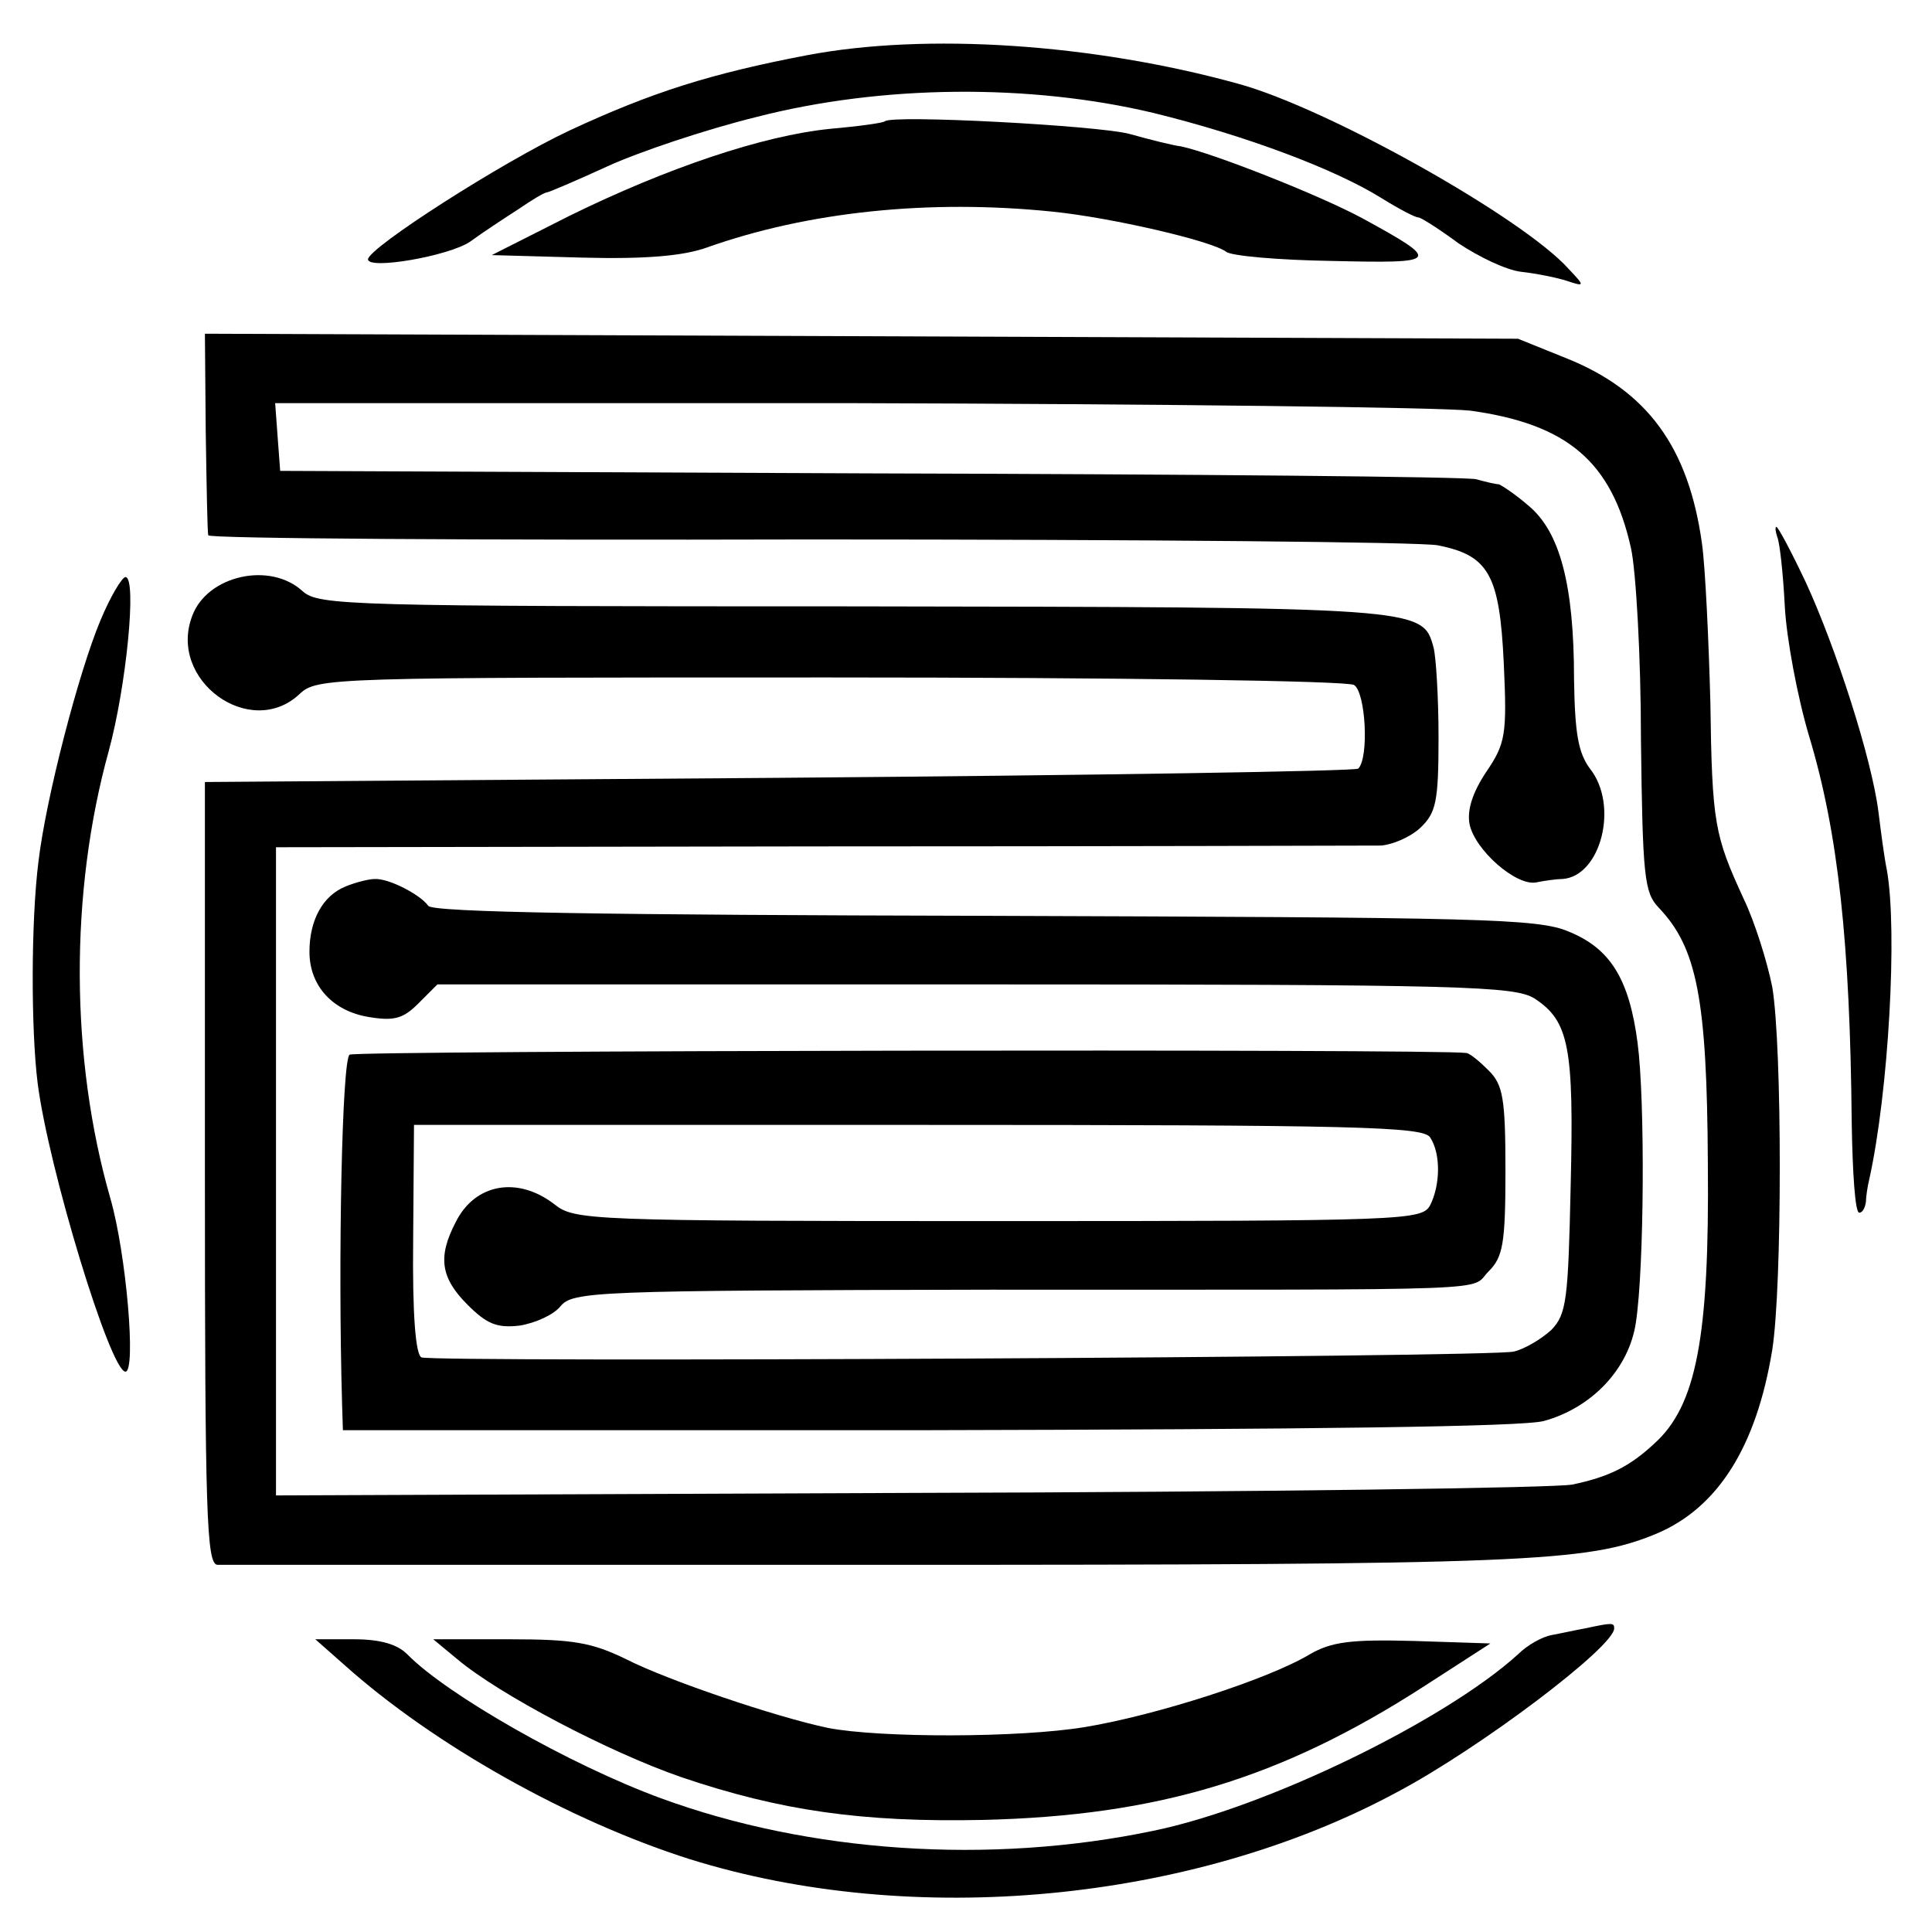
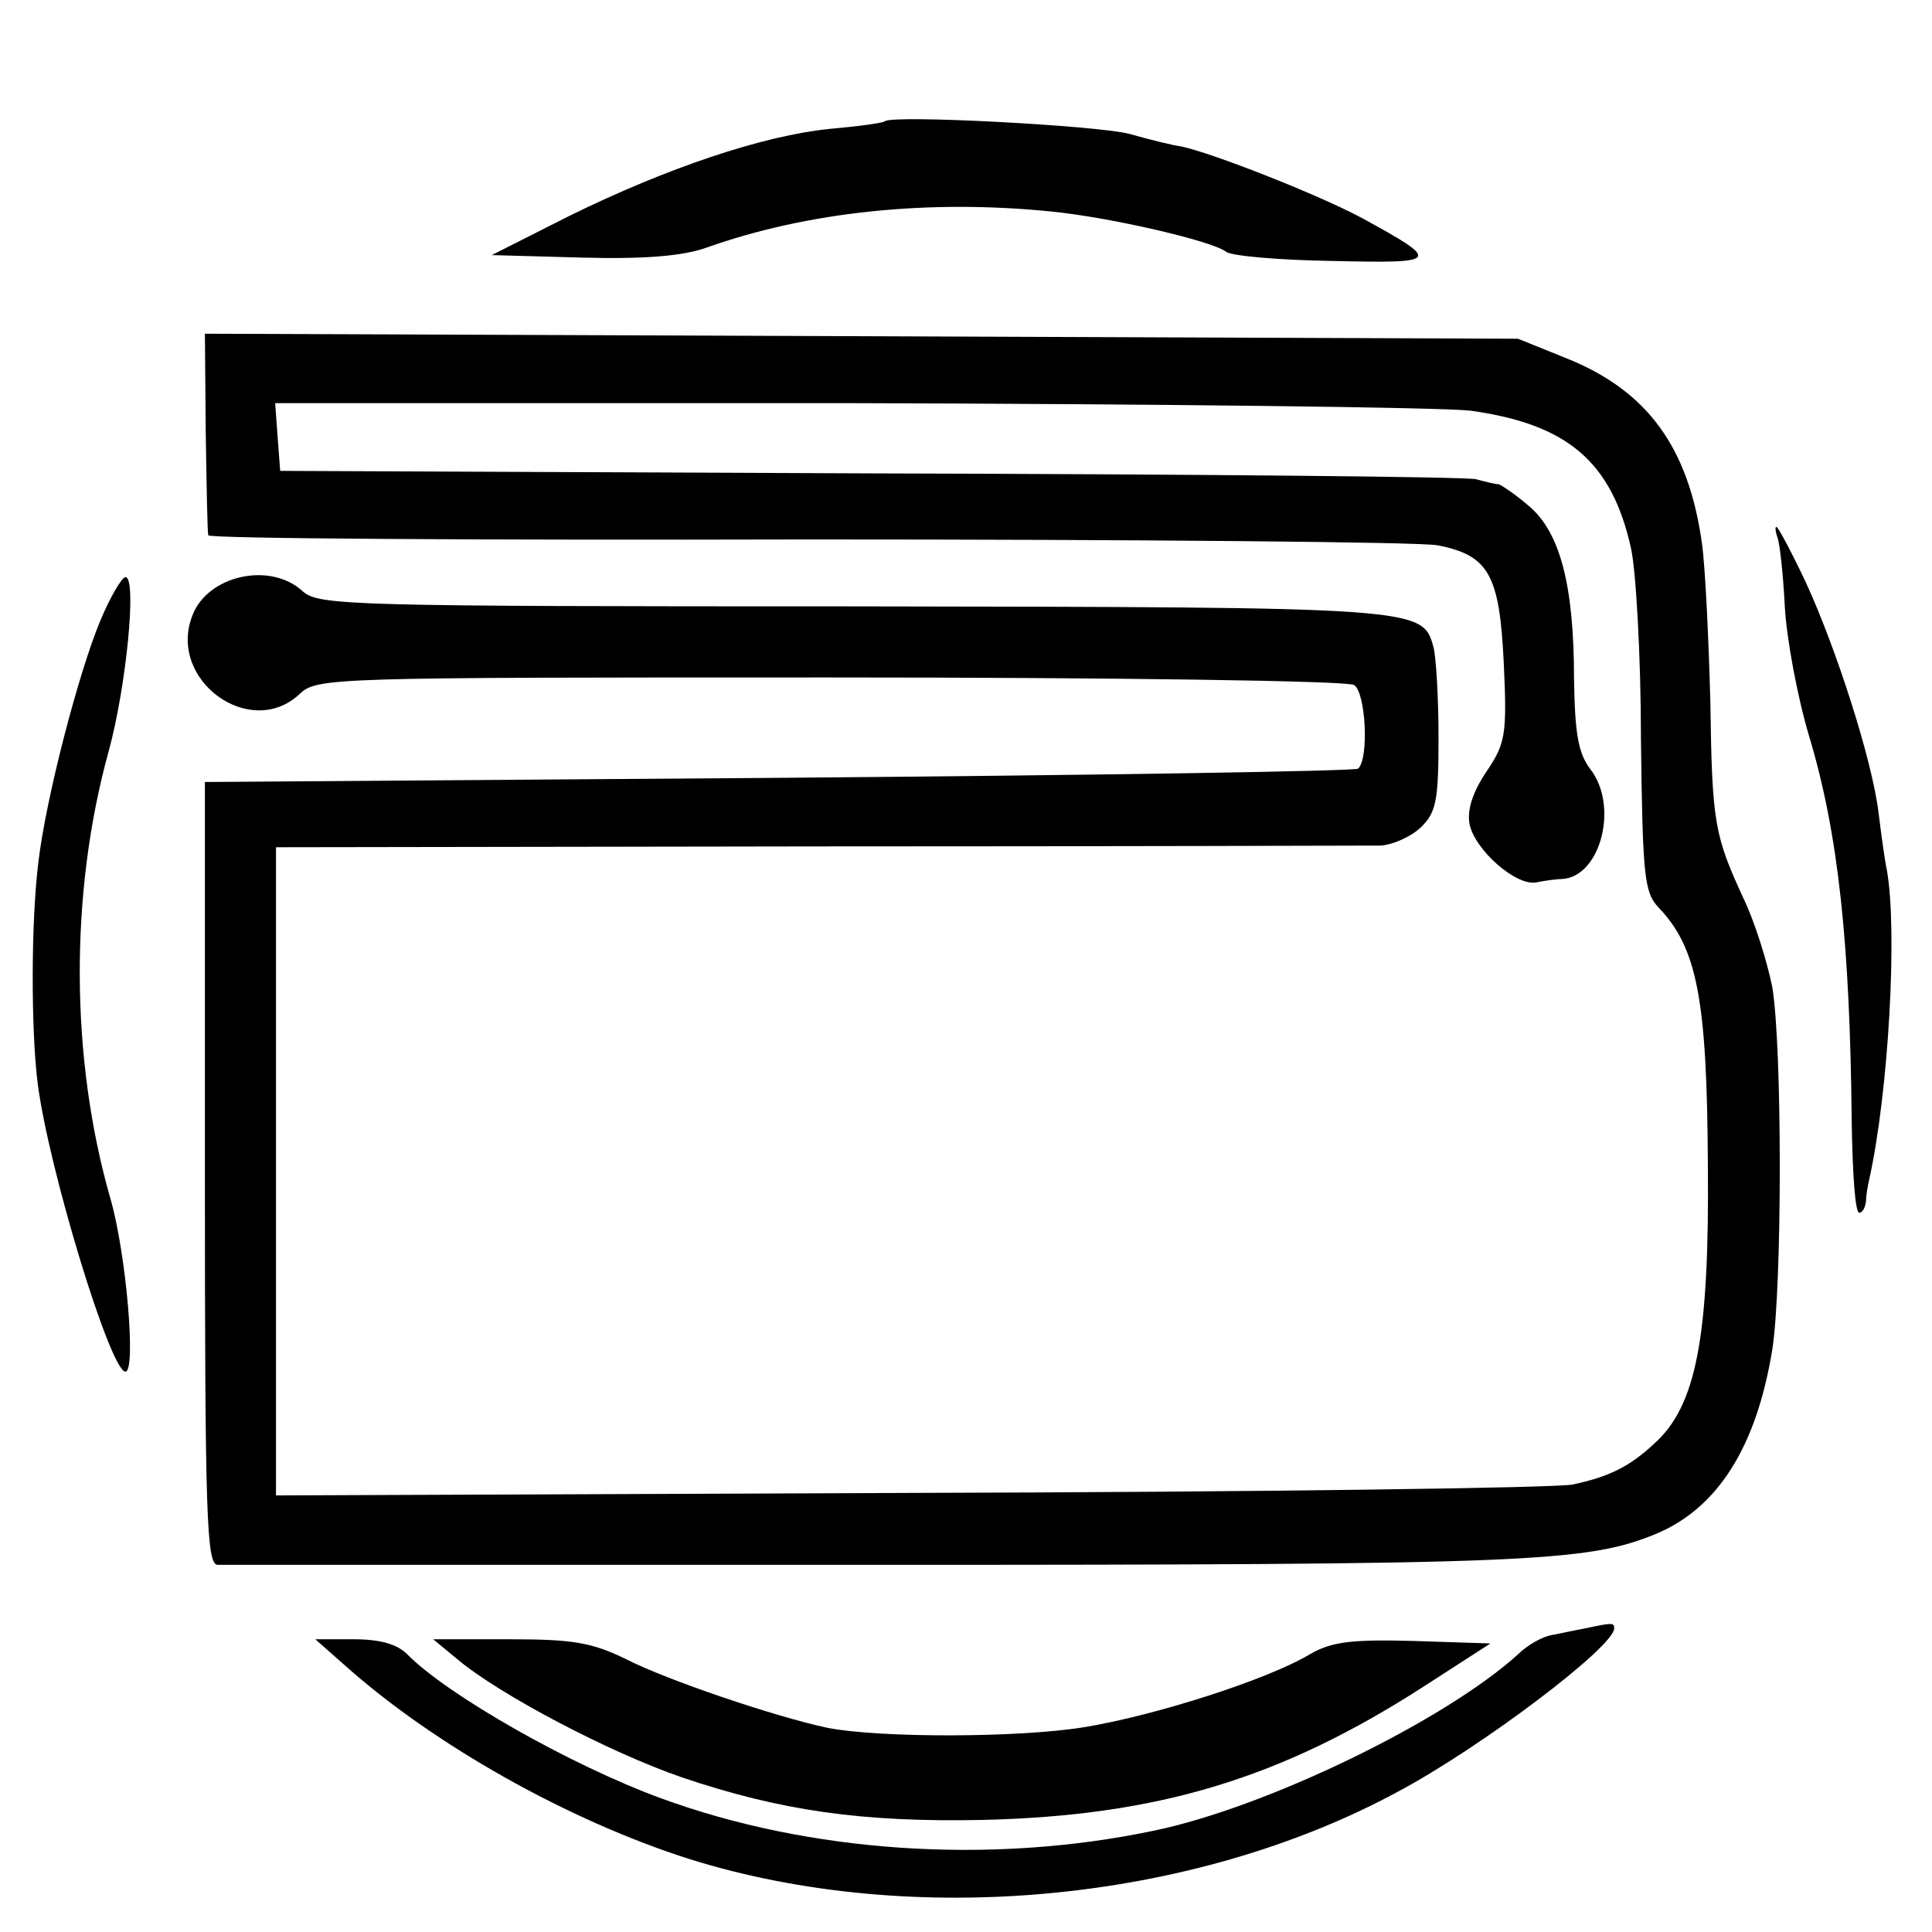
<svg xmlns="http://www.w3.org/2000/svg" version="1.0" width="231pt" height="231pt" viewBox="0 0 231 231" preserveAspectRatio="xMidYMid meet">
  <g transform="translate(0,231) scale(0.1,-0.1)" fill="#000000" stroke="none">
-     <path d="M965 2244 c-115 -22 -185 -44 -284 -90 -81 -38 -240 -140 -241 -154 0 -13 97 4 122 21 15 11 41 28 58 39 16 11 31 20 34 20 2 0 35 14 72 31 37 17 117 44 178 59 151 39 328 40 475 5 110 -27 217 -67 273 -102 21 -13 40 -23 44 -23 3 0 25 -14 48 -31 24 -16 57 -32 75 -34 18 -2 43 -7 55 -11 21 -7 21 -6 2 14 -54 61 -289 193 -396 222 -174 48 -373 61 -515 34z" />
-     <path d="M1058 2165 c-2 -2 -31 -6 -65 -9 -81 -8 -196 -47 -312 -104 l-93 -47 108 -3 c76 -2 121 2 149 12 121 43 266 58 413 43 70 -7 191 -35 208 -48 6 -5 63 -10 127 -11 129 -3 131 -1 36 51 -52 28 -179 78 -217 86 -9 1 -37 8 -62 15 -39 10 -283 23 -292 15z" />
+     <path d="M1058 2165 c-2 -2 -31 -6 -65 -9 -81 -8 -196 -47 -312 -104 l-93 -47 108 -3 c76 -2 121 2 149 12 121 43 266 58 413 43 70 -7 191 -35 208 -48 6 -5 63 -10 127 -11 129 -3 131 -1 36 51 -52 28 -179 78 -217 86 -9 1 -37 8 -62 15 -39 10 -283 23 -292 15" />
    <path d="M246 1793 c1 -65 2 -120 3 -123 0 -4 324 -6 719 -5 394 0 732 -3 751 -7 61 -12 74 -35 79 -141 4 -86 2 -96 -21 -130 -16 -24 -23 -45 -20 -62 6 -31 56 -75 80 -70 10 2 24 4 31 4 46 3 68 88 33 132 -14 19 -18 42 -19 107 0 113 -17 176 -54 207 -16 14 -33 25 -36 26 -4 0 -16 3 -27 6 -11 3 -337 6 -725 7 l-705 3 -3 40 -3 41 683 0 c376 -1 711 -5 746 -9 116 -16 169 -61 192 -164 6 -26 12 -130 12 -229 2 -164 4 -183 21 -201 46 -48 58 -109 59 -306 2 -209 -14 -290 -64 -335 -30 -28 -55 -40 -98 -49 -19 -4 -376 -9 -792 -10 l-758 -3 0 387 0 388 648 1 c356 0 659 1 673 1 14 1 35 10 47 21 19 18 22 31 22 108 0 48 -3 97 -6 108 -13 48 -14 48 -694 49 -602 0 -639 1 -658 18 -39 36 -114 19 -132 -29 -30 -77 69 -149 128 -94 21 20 35 20 634 20 344 0 619 -4 627 -9 14 -9 18 -87 5 -100 -3 -3 -315 -8 -692 -11 l-687 -5 0 -468 c0 -409 2 -467 15 -468 8 0 363 0 787 0 781 0 850 3 933 37 74 31 120 104 139 220 12 76 12 363 0 434 -6 30 -21 78 -34 105 -35 76 -38 90 -40 236 -2 74 -6 160 -10 189 -16 115 -65 183 -163 222 l-57 23 -785 3 -785 3 1 -118z" />
    <path d="M2125 1668 c3 -7 7 -44 9 -83 2 -38 15 -108 29 -155 35 -116 49 -248 51 -462 1 -60 4 -108 9 -108 4 0 7 6 8 13 0 6 2 19 4 27 23 104 34 297 21 370 -3 14 -7 45 -10 69 -8 64 -51 197 -87 275 -17 36 -33 66 -35 66 -2 0 -1 -6 1 -12z" />
    <path d="M120 1568 c-26 -62 -65 -212 -74 -288 -9 -71 -9 -201 -1 -265 13 -102 87 -345 105 -345 13 0 1 141 -18 207 -48 167 -49 365 -2 535 21 77 34 208 20 208 -4 0 -18 -23 -30 -52z" />
-     <path d="M413 1250 c-27 -11 -43 -40 -43 -78 0 -41 28 -71 71 -78 30 -5 41 -2 59 16 l23 23 643 0 c588 0 645 -2 669 -17 41 -27 47 -58 43 -223 -3 -138 -5 -154 -23 -173 -12 -11 -32 -23 -45 -26 -26 -7 -1287 -13 -1306 -7 -7 3 -11 50 -10 141 l1 137 603 0 c525 0 604 -2 612 -15 13 -20 12 -57 0 -81 -10 -18 -27 -19 -516 -19 -491 0 -507 1 -531 20 -44 34 -95 25 -118 -21 -22 -42 -18 -67 14 -99 23 -23 35 -28 62 -25 19 3 41 13 49 23 15 18 39 19 515 20 627 0 571 -2 595 22 17 17 20 33 20 120 0 87 -3 103 -20 120 -11 11 -23 21 -27 21 -31 5 -1327 3 -1335 -2 -9 -6 -14 -243 -9 -417 l1 -32 699 0 c455 1 712 4 737 11 58 16 102 63 110 118 10 66 11 266 2 334 -10 77 -33 113 -82 133 -37 16 -105 17 -699 19 -446 1 -661 4 -665 12 -9 13 -47 33 -64 32 -7 0 -23 -4 -35 -9z" />
    <path d="M1895 363 c-11 -2 -29 -6 -40 -8 -11 -2 -29 -12 -40 -23 -87 -79 -300 -183 -436 -211 -196 -41 -412 -26 -589 39 -109 40 -256 124 -303 172 -12 12 -32 18 -64 18 l-46 0 34 -30 c107 -96 269 -187 414 -233 266 -83 600 -52 845 80 100 53 260 174 260 196 0 7 -2 7 -35 0z" />
    <path d="M547 326 c50 -42 181 -111 268 -141 118 -40 216 -54 360 -51 209 5 356 49 528 160 l79 51 -92 3 c-75 2 -98 -1 -124 -16 -50 -30 -184 -73 -269 -87 -79 -13 -245 -13 -307 -1 -62 13 -192 57 -241 82 -41 20 -63 24 -139 24 l-92 0 29 -24z" />
  </g>
</svg>